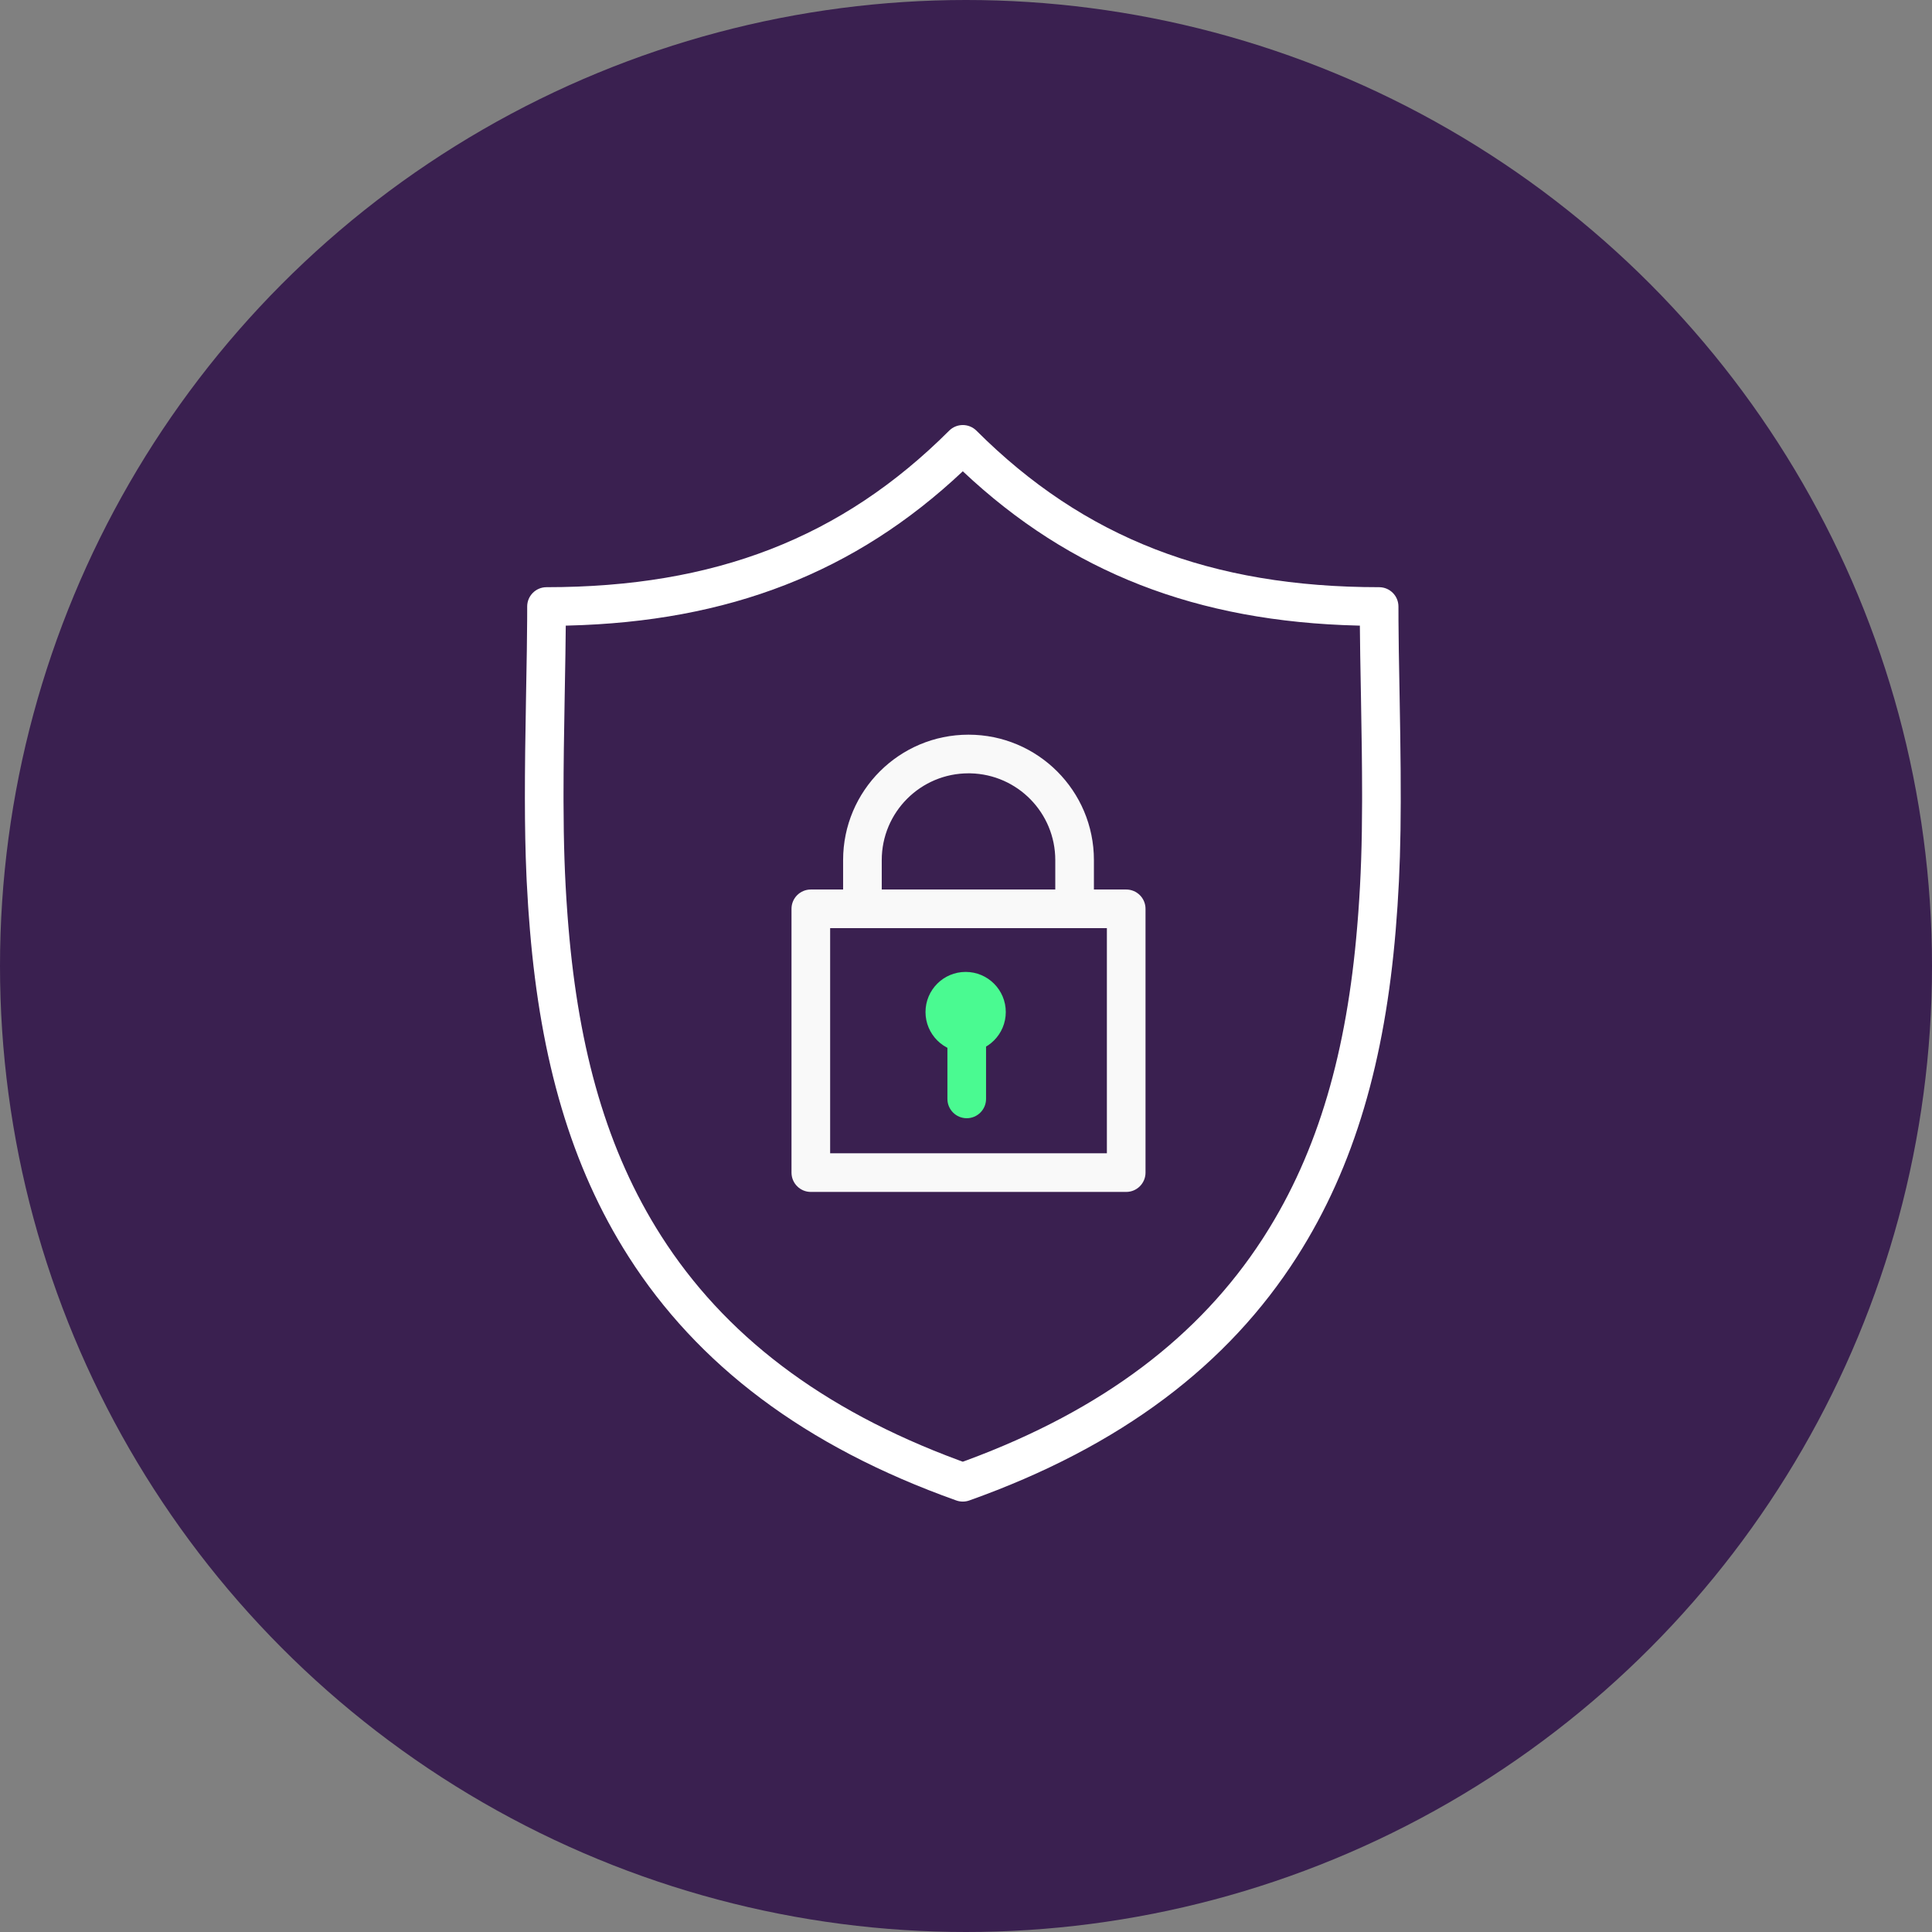
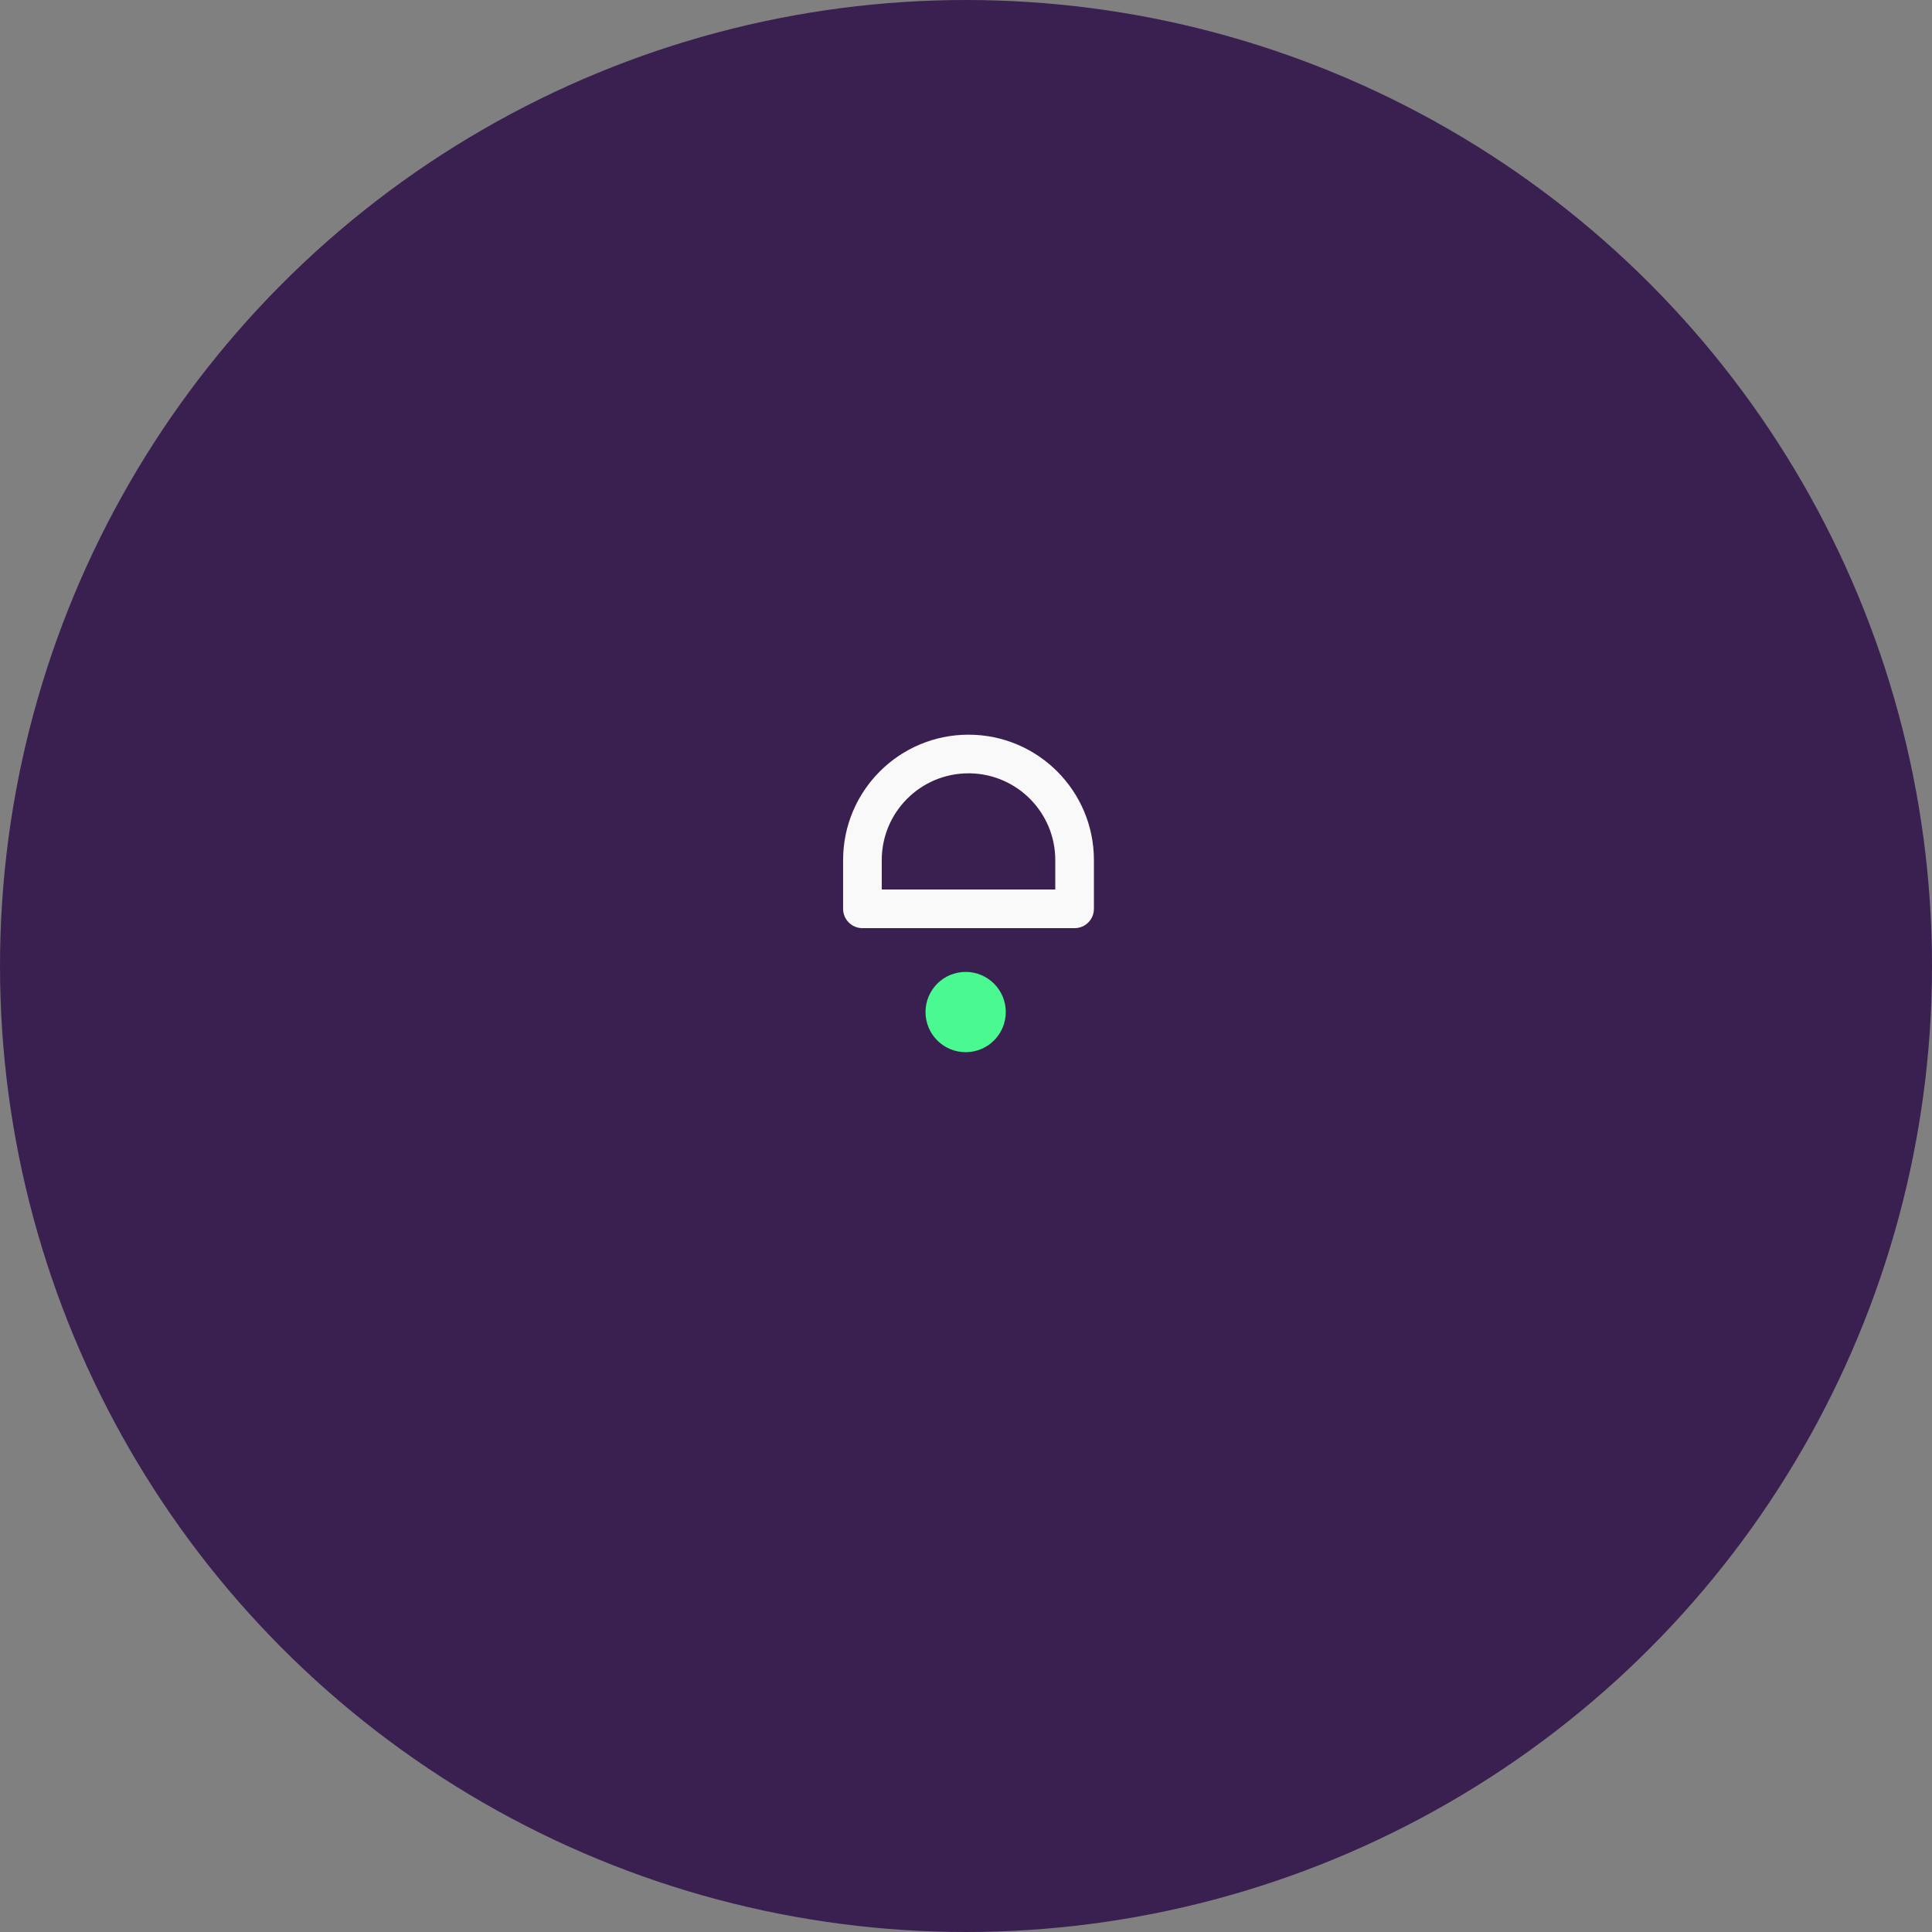
<svg xmlns="http://www.w3.org/2000/svg" width="100px" height="100px" viewBox="0 0 100 100" version="1.1">
  <rect x="0" y="0" width="100" height="100" fill="#808080" stroke="none" />
  <title>Group 17</title>
  <g id="Page-1" stroke="none" stroke-width="1" fill="none" fill-rule="evenodd">
    <g id="Group-17" fill-rule="nonzero">
      <circle id="Oval" fill="#3A2050" cx="50" cy="50" r="50" />
-       <path d="M49.128,22.292 C49.518,21.903 50.151,21.903 50.541,22.292 C56.103,27.846 62.67,30.393 71.383,30.393 C71.936,30.393 72.383,30.841 72.383,31.393 L72.384,31.64 C72.384,31.748 72.384,31.855 72.385,31.962 L72.385,32.123 C72.39,33.061 72.406,34.049 72.443,36.009 C72.551,41.845 72.528,44.7 72.24,48.159 C71.681,54.849 70.136,60.342 67.135,65.045 C63.573,70.628 58.046,74.86 50.17,77.664 C49.953,77.741 49.716,77.741 49.499,77.664 C41.623,74.86 36.097,70.628 32.535,65.045 C29.535,60.343 27.989,54.849 27.431,48.159 C27.404,47.835 27.379,47.516 27.357,47.199 L27.335,46.883 C27.307,46.463 27.283,46.045 27.262,45.622 L27.248,45.304 C27.14,42.858 27.15,40.204 27.228,36.009 C27.265,34.049 27.28,33.061 27.285,32.123 L27.286,31.962 C27.287,31.855 27.287,31.748 27.287,31.64 L27.287,31.393 C27.287,30.841 27.735,30.393 28.287,30.393 C37,30.393 43.567,27.846 49.128,22.292 Z M49.834,24.393 L49.822,24.405 C44.265,29.635 37.717,32.177 29.384,32.38 L29.284,32.382 L29.283,32.461 C29.277,33.293 29.261,34.238 29.231,35.88 L29.228,36.046 C29.191,38.029 29.169,39.663 29.168,41.089 L29.168,41.473 C29.173,43.684 29.231,45.405 29.363,47.212 L29.386,47.522 C29.398,47.678 29.411,47.835 29.424,47.993 C29.957,54.385 31.418,59.575 34.221,63.969 C37.457,69.04 42.453,72.93 49.634,75.585 L49.834,75.658 L50.035,75.585 C57.127,72.962 62.089,69.136 65.328,64.157 L65.449,63.969 C68.253,59.575 69.713,54.385 70.246,47.993 C70.26,47.835 70.272,47.678 70.284,47.522 L70.308,47.211 C70.44,45.405 70.498,43.684 70.502,41.473 L70.502,41.089 C70.501,39.662 70.48,38.029 70.443,36.046 C70.41,34.3 70.394,33.321 70.387,32.46 L70.387,32.382 L70.286,32.38 C61.953,32.177 55.405,29.635 49.847,24.405 L49.834,24.393 Z" id="Path" fill="#FFFFFF" />
      <g id="Group-3" transform="translate(40.968, 38.027)">
-         <path d="M17.324,8.014 C17.876,8.014 18.324,8.461 18.324,9.014 L18.324,22.667 C18.324,23.219 17.876,23.667 17.324,23.667 L1,23.667 C0.448,23.667 0,23.219 0,22.667 L0,9.014 C0,8.461 0.448,8.014 1,8.014 L17.324,8.014 Z M16.324,10.014 L2,10.014 L2,21.666 L16.324,21.666 L16.324,10.014 Z" id="Stroke-4" fill="#F9F9F9" />
        <path d="M9.162,0 C12.747,0 15.653,2.906 15.653,6.491 L15.653,9.014 C15.653,9.566 15.205,10.014 14.653,10.014 L3.671,10.014 C3.119,10.014 2.671,9.566 2.671,9.014 L2.671,6.491 C2.671,2.906 5.577,0 9.162,0 Z M9.162,2 C6.682,2 4.671,4.011 4.671,6.491 L4.671,8.014 L13.653,8.014 L13.653,6.491 C13.653,4.045 11.698,2.056 9.265,2.001 L9.162,2 Z" id="Stroke-4-Copy" fill="#F9F9F9" />
-         <path d="M6.936,14.356 C6.936,13.209 7.866,12.279 9.014,12.279 C10.161,12.279 11.091,13.209 11.091,14.356 C11.091,15.503 10.161,16.434 9.014,16.434 C7.866,16.434 6.936,15.503 6.936,14.356 Z" id="Stroke-1-Copy" fill="#4AFA91" />
+         <path d="M6.936,14.356 C6.936,13.209 7.866,12.279 9.014,12.279 C10.161,12.279 11.091,13.209 11.091,14.356 C11.091,15.503 10.161,16.434 9.014,16.434 C7.866,16.434 6.936,15.503 6.936,14.356 " id="Stroke-1-Copy" fill="#4AFA91" />
        <line x1="9.07" y1="16.137" x2="9.07" y2="18.852" id="Path-2" fill="#F1F0ED" />
-         <path d="M9.07,15.137 C9.622,15.137 10.07,15.585 10.07,16.137 L10.07,18.852 C10.07,19.404 9.622,19.852 9.07,19.852 C8.518,19.852 8.07,19.404 8.07,18.852 L8.07,16.137 C8.07,15.585 8.518,15.137 9.07,15.137 Z" id="Path-2" fill="#4AFA91" />
      </g>
    </g>
  </g>
</svg>